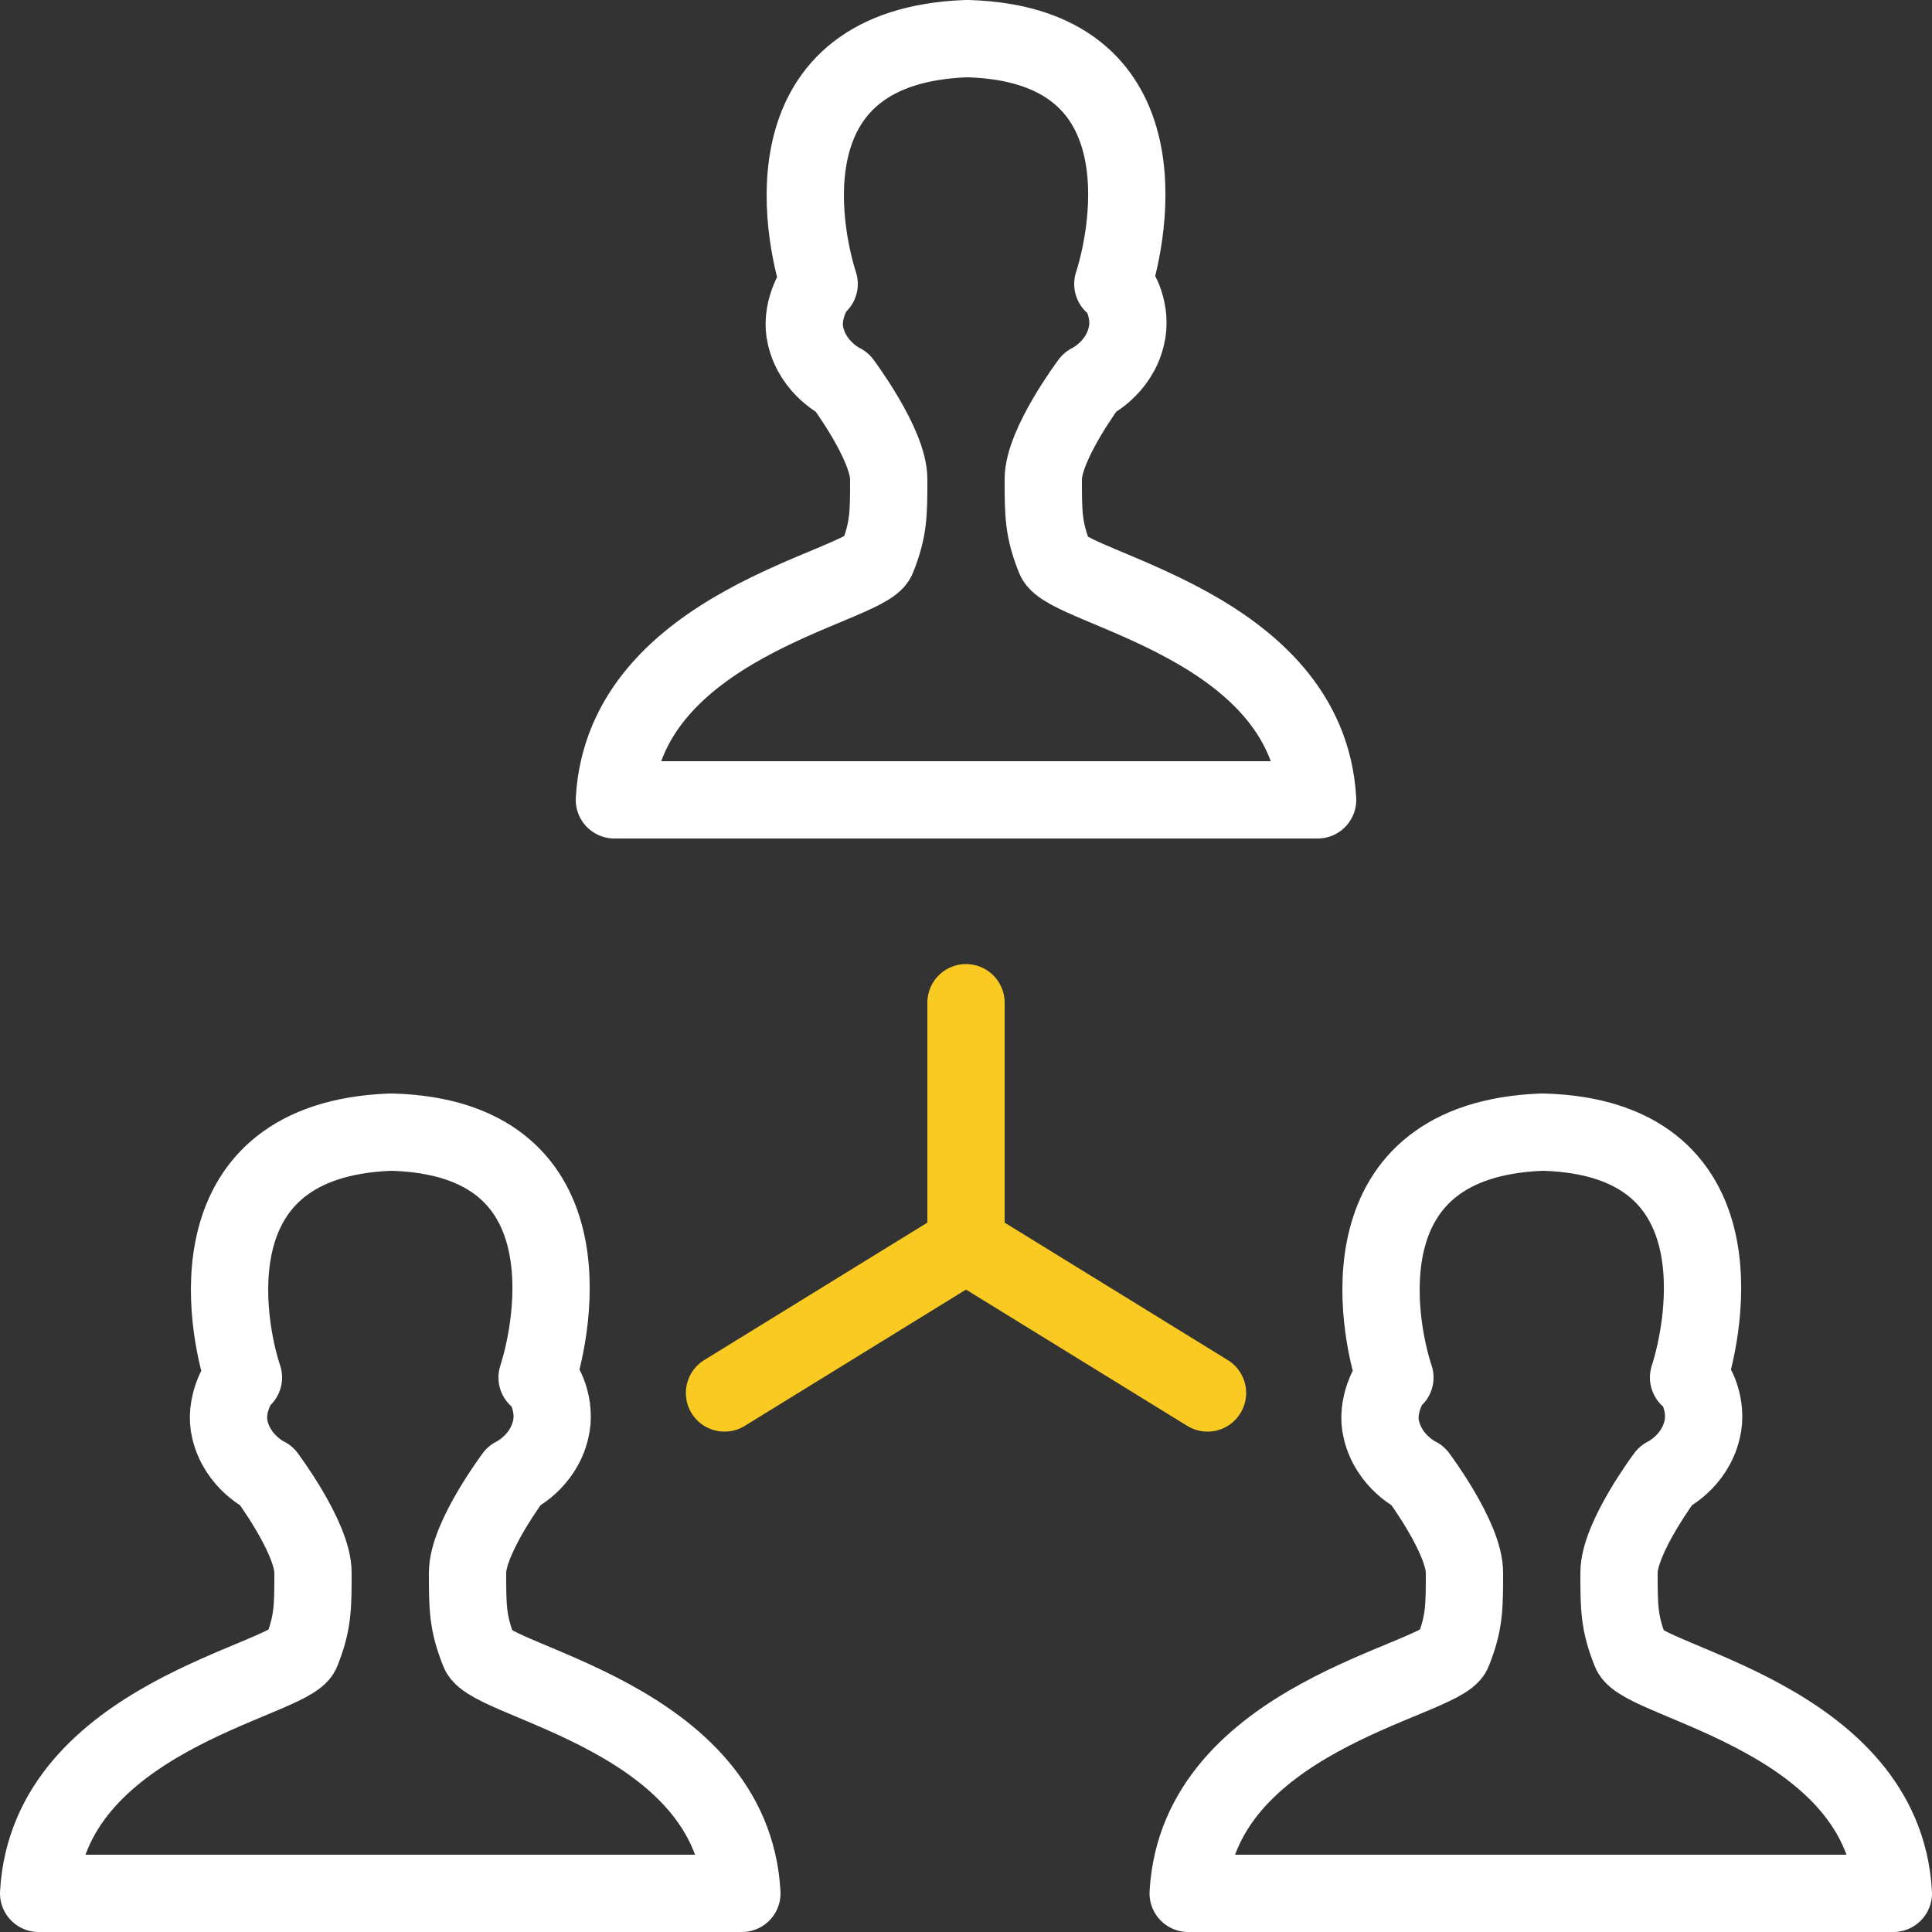
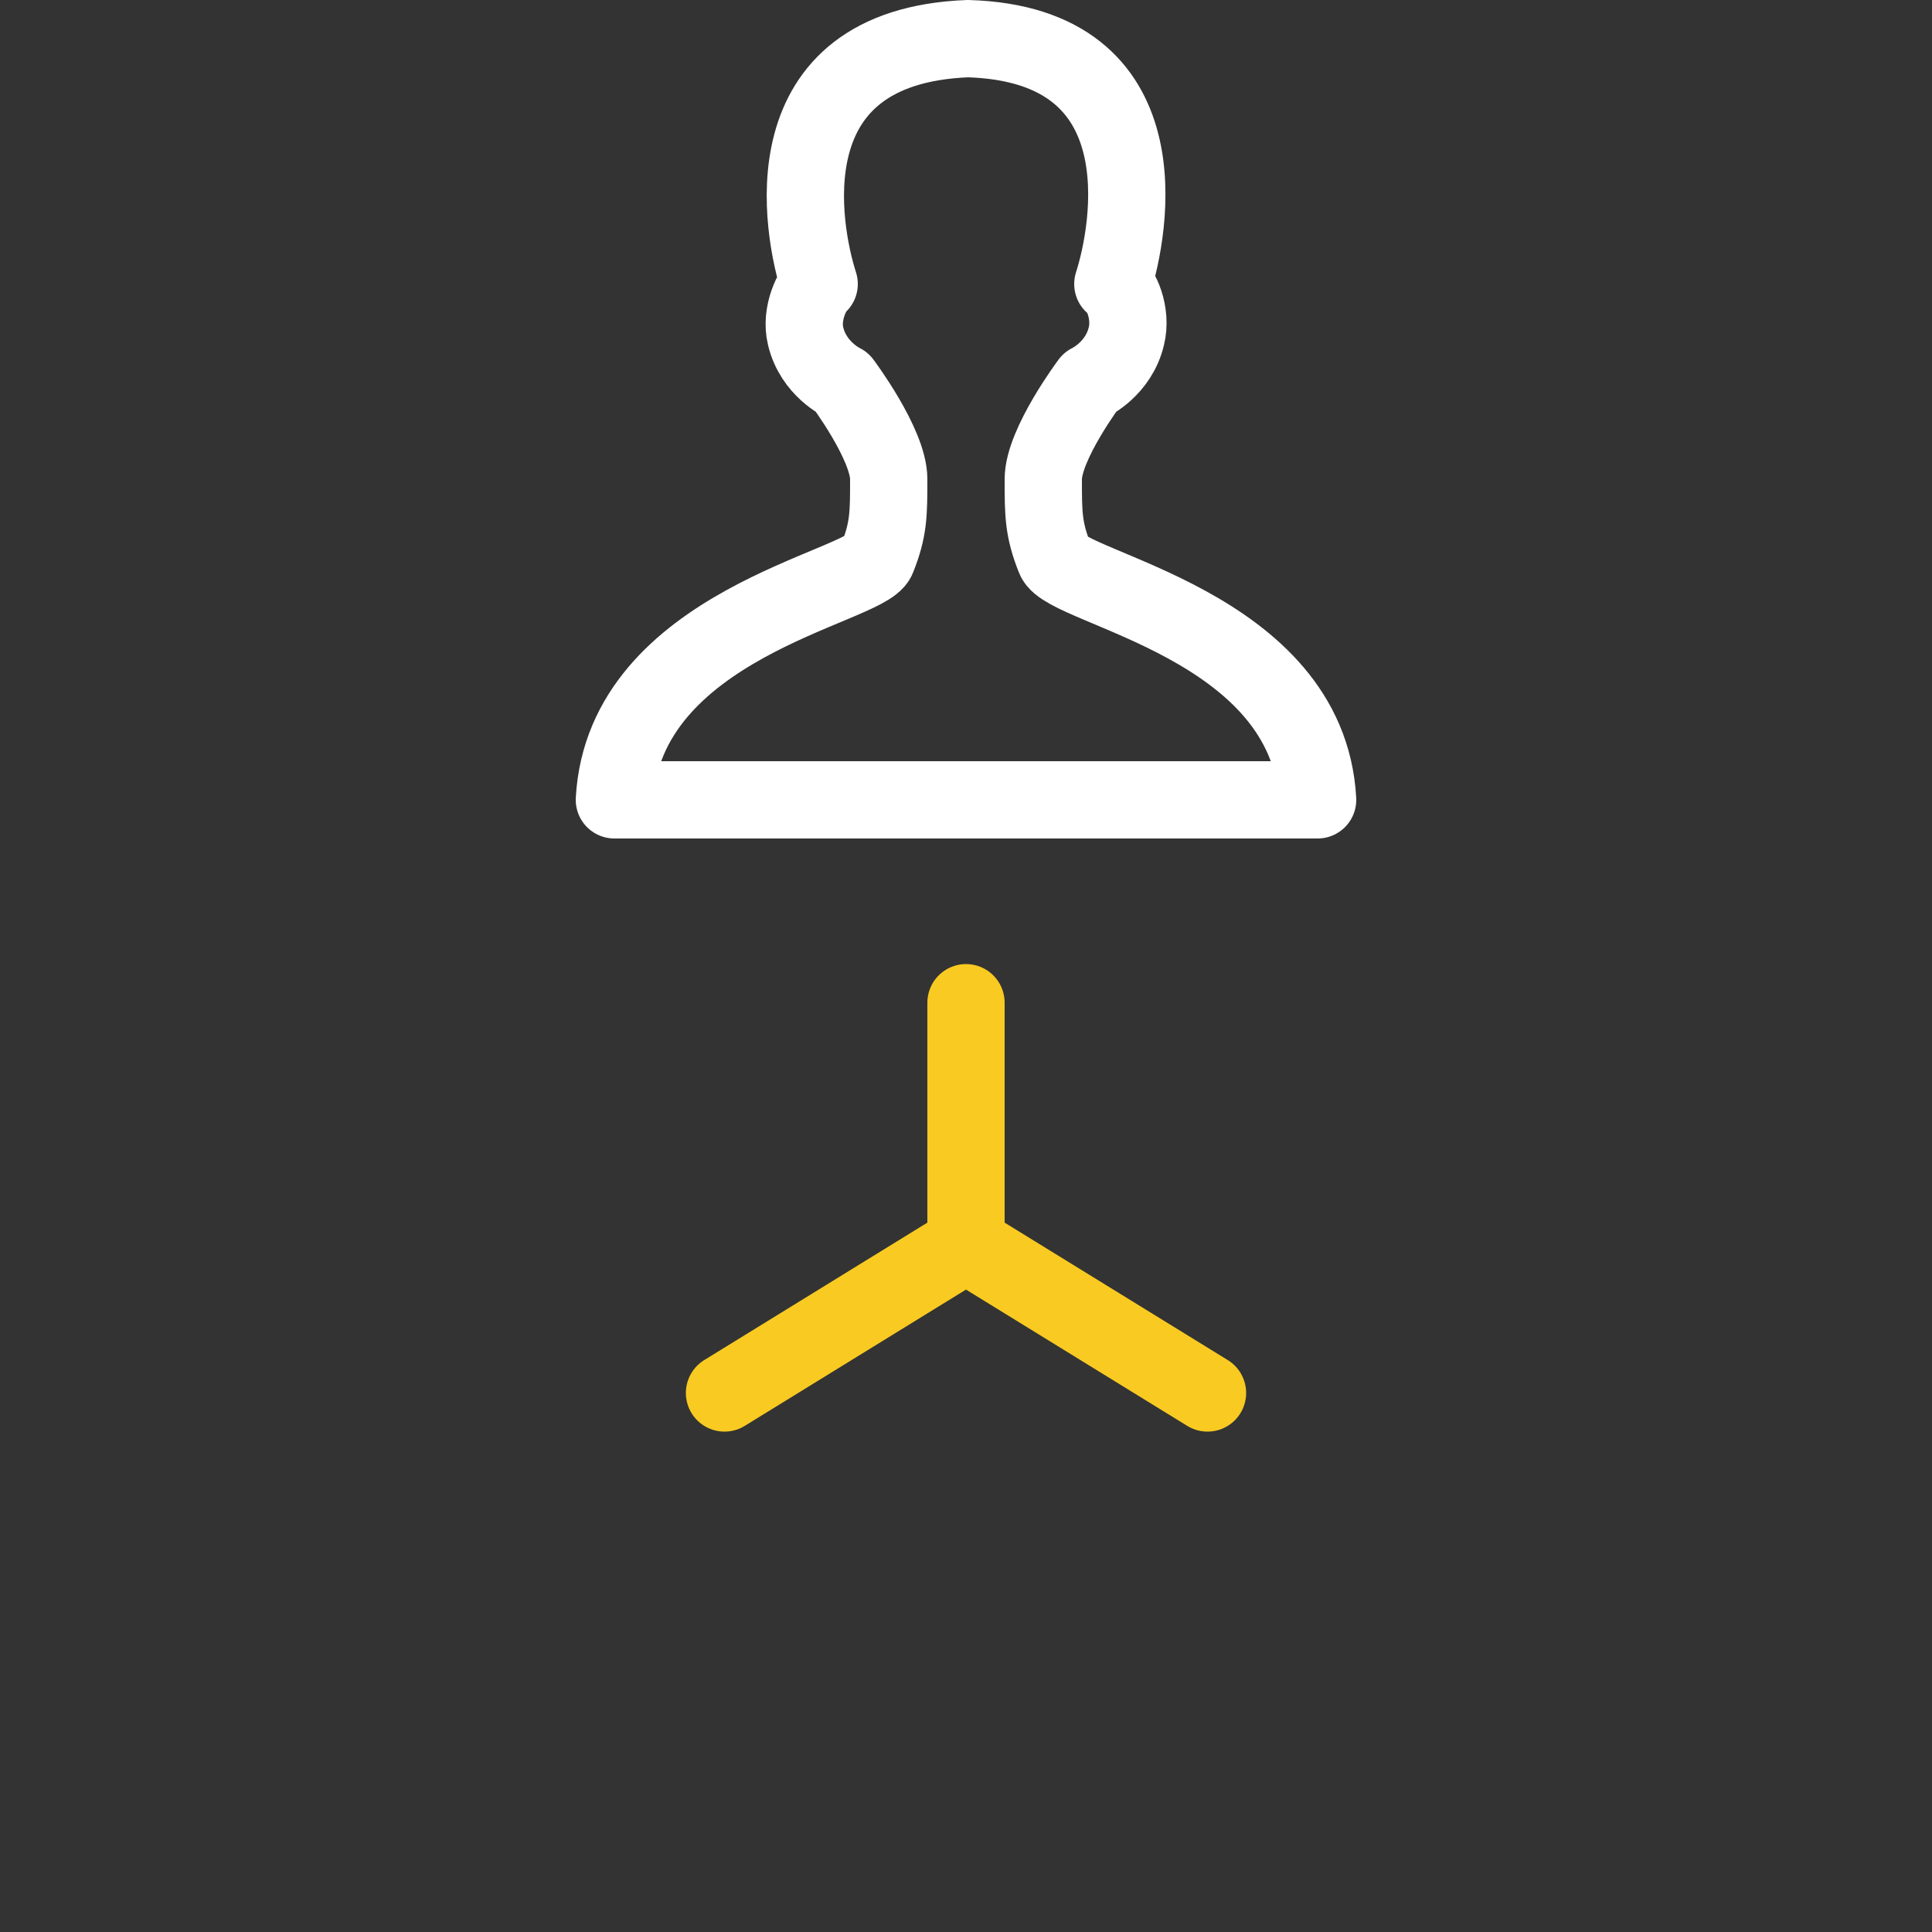
<svg xmlns="http://www.w3.org/2000/svg" version="1.1" id="Layer_1" x="0px" y="0px" viewBox="0 0 100 100" style="enable-background:new 0 0 100 100;" xml:space="preserve">
  <rect x="0" y="0" width="100" height="100" fill="#333333" stroke="none" />
  <style type="text/css">
	.st0{fill:none;stroke:#FFFFFF;stroke-width:4;stroke-linecap:round;stroke-linejoin:round;}
	.st1{fill:none;stroke:#F9CA21;stroke-width:4;stroke-linecap:round;stroke-linejoin:round;}
</style>
  <desc>Created with Sketch.</desc>
  <g id="_x35_4.-Team-2">
-     <path id="Layer-1" class="st0" d="M12.6,71.3c-0.3,0.2-1,1.5-0.7,2.7c0.4,1.7,1.9,2.4,1.9,2.4s2.4,3.2,2.4,5c0,1.8,0,2.6-0.6,4.1   S2.5,88.9,2,98h18.1l18.3,0c-0.5-9.1-13-10.9-13.6-12.5c-0.6-1.5-0.6-2.3-0.6-4.1c0-1.8,2.4-5,2.4-5s1.5-0.7,1.9-2.4   c0.3-1.2-0.3-2.5-0.7-2.7c0.9-2.8,2.7-12.4-7.5-12.7c0,0-0.1,0-0.1,0C9.9,59,11.7,68.6,12.6,71.3z" />
-     <path id="Layer-2" class="st0" d="M72.2,71.3c-0.3,0.2-1,1.5-0.7,2.7c0.4,1.7,1.9,2.4,1.9,2.4s2.4,3.2,2.4,5c0,1.8,0,2.6-0.6,4.1   S62,88.9,61.5,98h18.1L98,98c-0.5-9.1-13-10.9-13.6-12.5c-0.6-1.5-0.6-2.3-0.6-4.1c0-1.8,2.4-5,2.4-5s1.5-0.7,1.9-2.4   c0.3-1.2-0.3-2.5-0.7-2.7c0.9-2.8,2.7-12.4-7.5-12.7c0,0-0.1,0-0.1,0C69.5,59,71.3,68.6,72.2,71.3z" />
-     <path id="Layer-3" class="st0" d="M42.4,14.7c-0.3,0.2-1,1.5-0.7,2.7c0.4,1.7,1.9,2.4,1.9,2.4s2.4,3.2,2.4,5s0,2.6-0.6,4.1   c-0.6,1.5-13.1,3.4-13.6,12.5h18.1l18.3,0c-0.5-9.1-13-10.9-13.6-12.5C54,27.4,54,26.6,54,24.8s2.4-5,2.4-5s1.5-0.7,1.9-2.4   c0.3-1.2-0.3-2.5-0.7-2.7c0.9-2.8,2.7-12.4-7.5-12.7c0,0-0.1,0-0.1,0C39.7,2.4,41.5,11.9,42.4,14.7z" />
+     <path id="Layer-3" class="st0" d="M42.4,14.7c-0.3,0.2-1,1.5-0.7,2.7c0.4,1.7,1.9,2.4,1.9,2.4s2.4,3.2,2.4,5s0,2.6-0.6,4.1   c-0.6,1.5-13.1,3.4-13.6,12.5h18.1l18.3,0c-0.5-9.1-13-10.9-13.6-12.5C54,27.4,54,26.6,54,24.8s2.4-5,2.4-5s1.5-0.7,1.9-2.4   c0.3-1.2-0.3-2.5-0.7-2.7c0.9-2.8,2.7-12.4-7.5-12.7C39.7,2.4,41.5,11.9,42.4,14.7z" />
    <path id="Layer-4" class="st1" d="M50,64.4l12.5,7.7" />
    <polyline id="Layer-5" class="st1" points="50,51.9 50,64.4 37.5,72.1  " />
  </g>
</svg>